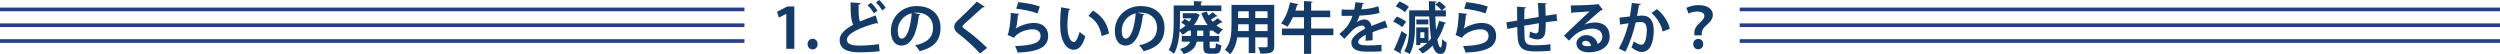
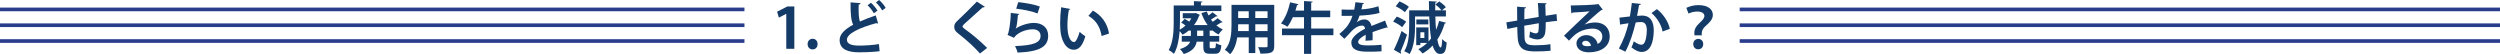
<svg xmlns="http://www.w3.org/2000/svg" version="1.1" x="0px" y="0px" width="892.913px" height="19.384px" viewBox="0 0 892.913 19.384" style="overflow:visible;enable-background:new 0 0 892.913 19.384;" xml:space="preserve">
  <style type="text/css">
	.st0{fill:#143B68;}
	.st1{fill:#2A3D8D;}
</style>
  <defs>
</defs>
  <g>
    <g>
      <path class="st0" d="M280.828,17.424V4.941h-0.04l-2.601,1.36l-0.64-2.121l3.681-1.88h2.48v15.123H280.828z" />
      <path class="st0" d="M288.447,15.743c0-1.1,0.76-1.9,1.78-1.9c1.04,0,1.78,0.76,1.78,1.9c0,1.12-0.7,1.9-1.78,1.9    S288.447,16.824,288.447,15.743z" />
      <path class="st0" d="M313.629,8.362c-0.061,0.02-0.141,0.02-0.2,0.02c-0.16,0-0.341-0.04-0.46-0.12    c-6.021,1.62-10.503,3.781-10.482,5.921c0.02,1.5,1.58,2.101,4.341,2.101c1.86,0,4.941-0.16,7.102-0.54l0.24,2.561    c-2.301,0.3-6.142,0.38-7.282,0.38c-3.921,0-7.001-0.96-7.001-4.401c0-2.101,1.88-3.861,4.841-5.461    c-0.74-1.44-0.96-3.661-0.94-7.982l3.561,0.28c-0.02,0.3-0.22,0.46-0.66,0.52c-0.02,0.58-0.02,1.12-0.02,1.62    c0,1.98,0.12,3.461,0.46,4.421c1.7-0.76,3.621-1.48,5.661-2.18L313.629,8.362z M311.069,0.98c0.899,0.78,1.82,1.94,2.34,2.821    l-1.3,0.94c-0.48-0.88-1.4-2.081-2.241-2.861L311.069,0.98z M313.989,0c0.921,0.8,1.86,1.92,2.341,2.821l-1.24,0.9    c-0.46-0.86-1.42-2.081-2.24-2.841L313.989,0z" />
-       <path class="st0" d="M328.808,5.141c-0.08,0.18-0.32,0.34-0.601,0.34c-0.82,6.842-2.82,10.802-6.261,10.802    c-2.181,0-3.761-1.841-3.761-5.241c0-5.121,4.08-8.882,9.182-8.882c5.661,0,8.562,3.361,8.562,7.702    c0,4.701-2.42,7.141-7.461,8.422c-0.381-0.6-0.94-1.44-1.601-2.12c4.561-0.9,6.381-3.081,6.381-6.261    c0-3.22-2.24-5.401-5.921-5.401c-0.36,0-0.68,0.04-1.021,0.08L328.808,5.141z M325.627,4.741c-3.041,0.72-4.981,3.341-4.981,6.201    c0,1.68,0.5,2.861,1.381,2.861C323.987,13.803,325.288,9.422,325.627,4.741z" />
      <path class="st0" d="M350.008,19.104c-1.721-2-4.721-4.781-7.702-7.082c-1.2-0.94-1.479-1.5-1.479-2.48    c0-0.66,0.22-1.26,0.939-1.94c2.001-1.86,5.581-5.401,7.122-7.021l2.86,1.84c-0.18,0.18-0.42,0.28-0.78,0.22    c-1.84,1.7-4.661,4.161-6.301,5.681c-0.44,0.44-0.9,0.84-0.9,1.12c0,0.32,0.5,0.72,1.22,1.22c2.44,1.74,5.222,4.101,7.582,6.461    L350.008,19.104z" />
      <path class="st0" d="M364.087,4.981c-0.101,0.22-0.24,0.3-0.521,0.34c-0.24,2.781-0.46,4.381-0.82,4.901h0.021    c1.78-1.24,4.601-2.041,6.501-2.041c2.921,0,5.121,1.62,5.101,4.601c-0.02,3.821-2.9,5.681-10.902,6.001    c-0.18-0.62-0.54-1.64-0.92-2.321c6.662-0.26,9.082-1.24,9.103-3.621c0.02-1.42-1.021-2.38-2.781-2.38    c-2.48,0-5.561,1.2-6.721,3.041l-2.321-1.04c0.42-0.32,1.141-4.201,1.181-7.862L364.087,4.981z M363.687,0.76    c2.42,0.26,5.601,0.78,7.701,1.58l-0.82,2.46c-2-0.82-5.36-1.44-7.621-1.7L363.687,0.76z" />
      <path class="st0" d="M382.287,3.201c-0.061,0.18-0.28,0.32-0.521,0.34c-0.3,1.561-0.52,3.661-0.52,5.501    c0,4.401,1.28,5.981,2.4,5.981c0.68,0,1.521-2,1.96-3.661c0.48,0.48,1.461,1.26,2.041,1.6c-0.961,3.281-2.261,4.801-4.102,4.801    c-3.101,0-4.62-3.861-4.82-7.122c-0.04-0.72-0.08-1.5-0.08-2.321c0-1.82,0.12-3.821,0.359-5.721L382.287,3.201z M393.469,12.863    c-0.601-3.601-2.261-5.741-4.722-7.201l1.581-1.88c2.82,1.52,5.161,4.281,5.781,8.202L393.469,12.863z" />
-       <path class="st0" d="M408.808,5.141c-0.08,0.18-0.32,0.34-0.601,0.34c-0.82,6.842-2.82,10.802-6.261,10.802    c-2.181,0-3.761-1.841-3.761-5.241c0-5.121,4.08-8.882,9.182-8.882c5.661,0,8.562,3.361,8.562,7.702    c0,4.701-2.42,7.141-7.461,8.422c-0.381-0.6-0.94-1.44-1.601-2.12c4.561-0.9,6.381-3.081,6.381-6.261    c0-3.22-2.24-5.401-5.921-5.401c-0.36,0-0.68,0.04-1.021,0.08L408.808,5.141z M405.627,4.741c-3.041,0.72-4.981,3.341-4.981,6.201    c0,1.68,0.5,2.861,1.381,2.861C403.987,13.803,405.288,9.422,405.627,4.741z" />
      <path class="st0" d="M436.669,7.922c-0.08,0.1-0.3,0.14-0.52,0.1c-0.44,0.3-1.081,0.7-1.721,1.04c0.7,0.58,1.48,1.08,2.32,1.44    c-0.5,0.44-1.18,1.26-1.5,1.84c-0.761-0.38-1.461-0.86-2.121-1.42h-1.08v1.92h3.421v2.041h-3.421v1.64c0,0.64,0.08,0.7,0.5,0.7    h1.181c0.4,0,0.5-0.28,0.561-1.841c0.439,0.34,1.34,0.68,1.94,0.82c-0.221,2.321-0.78,3-2.261,3h-1.82    c-1.921,0-2.36-0.64-2.36-2.68v-1.64h-2.361c-0.34,1.8-1.439,3.421-4.621,4.421c-0.26-0.5-0.92-1.38-1.38-1.78    c2.261-0.66,3.241-1.6,3.661-2.641h-3.001v-2.041h3.261v-1.92h-0.78c-0.68,0.58-1.42,1.08-2.181,1.5    c-0.239-0.36-0.66-0.9-1.06-1.3c-0.2,2.801-0.74,5.921-2.021,8.102c-0.4-0.4-1.36-1.1-1.881-1.34    c1.66-2.881,1.78-7.082,1.78-10.062V1.96h7.222V0.4l3.041,0.16c-0.021,0.2-0.16,0.32-0.54,0.4v1h7.302v2h-14.783v3.861    c0,0.84-0.021,1.78-0.08,2.781c0.72-0.38,1.42-0.88,2.061-1.48c-0.461-0.38-1.041-0.76-1.541-1.06l1.24-1.32    c0.521,0.26,1.101,0.62,1.601,0.98c0.3-0.38,0.561-0.78,0.78-1.18h-3.061v-1.82h4.261l0.36-0.1l1.5,0.7    c-0.06,0.14-0.16,0.22-0.28,0.28c-0.42,1.22-1.06,2.361-1.84,3.361h4.881c-0.94-1.26-1.681-2.72-2.24-4.301l1.96-0.54    c0.16,0.48,0.36,0.94,0.601,1.4c0.52-0.38,1.06-0.8,1.42-1.14l1.78,1.36c-0.08,0.08-0.2,0.12-0.34,0.12c-0.061,0-0.141,0-0.2-0.02    c-0.44,0.32-1.141,0.78-1.78,1.16c0.2,0.26,0.4,0.54,0.62,0.78c0.64-0.42,1.28-0.88,1.74-1.28L436.669,7.922z M429.789,12.843    v-1.92h-2.221v1.92H429.789z" />
      <path class="st0" d="M455.109,1.74v14.683c0,2.381-1,2.761-4.961,2.721c-0.08-0.64-0.46-1.68-0.78-2.301    c0.681,0.04,1.44,0.04,2.021,0.04c1.261,0,1.341,0,1.341-0.48v-3.041h-4.381v5.601h-2.341v-5.601h-4.101    c-0.36,2.22-1.08,4.421-2.541,6.021c-0.38-0.46-1.36-1.28-1.9-1.58c2.2-2.421,2.381-6.021,2.381-8.862V1.74H455.109z     M442.226,8.662c0,0.64,0,1.3-0.06,2.441h3.841V8.662H442.226z M446.007,4.021h-3.781v2.4h3.781V4.021z M452.729,6.421v-2.4    h-4.381v2.4H452.729z M448.348,11.103h4.381V8.662h-4.381V11.103z" />
      <path class="st0" d="M476.249,10.182v2.38h-7.941v6.681h-2.561v-6.681h-7.862v-2.38h7.862V6.141h-3.981    c-0.58,1.3-1.22,2.48-1.94,3.401c-0.56-0.38-1.62-0.9-2.3-1.18c1.44-1.7,2.641-4.681,3.261-7.542l3,0.7    c-0.06,0.22-0.28,0.3-0.52,0.28c-0.181,0.66-0.36,1.32-0.58,1.98h3.061V0.38l3.101,0.18c-0.021,0.2-0.181,0.32-0.54,0.38v2.841    h6.801v2.36h-6.801v4.041H476.249z" />
      <path class="st0" d="M495.629,9.882c-0.06,0.02-0.1,0.04-0.16,0.04c-0.1,0-0.2-0.04-0.28-0.1c-1.5,0.44-3.48,1.08-4.961,1.64    c0.04,0.4,0.04,0.86,0.04,1.34c0,0.48,0,1-0.04,1.58l-2.521,0.18c0.061-0.74,0.101-1.56,0.08-2.14c-1.561,0.78-2.7,1.8-2.7,2.561    c0,0.88,1.1,1.24,3.36,1.24c1.761,0,3.701-0.06,4.961-0.22l0.04,2.321c-1.04,0.12-2.761,0.14-5.021,0.14    c-3.861,0-5.781-0.86-5.781-3.341c0-1.6,2.08-3.421,4.9-4.861c-0.06-0.58-0.359-1.12-0.96-1.12c-1.32,0-2.721,0.68-4.361,2.541    c-0.479,0.56-1.22,1.34-2.08,2.18l-1.78-1.72c0.84-0.72,1.82-1.581,2.44-2.321c0.88-1.02,1.86-2.781,2.24-4.181l-0.76,0.02    c-0.44,0-2.601,0.02-3.101,0v-2.26c1.12,0.06,2.561,0.06,3.44,0.06l1.061-0.02c0.18-0.82,0.3-1.62,0.42-2.641l3.061,0.3    c-0.04,0.2-0.22,0.34-0.5,0.38c-0.1,0.64-0.26,1.24-0.42,1.86c1.58-0.04,3.94-0.38,6.081-1.1l0.4,2.361    c-1.921,0.62-4.682,0.86-7.142,0.98c-0.36,1.06-0.7,1.92-0.98,2.341h0.021c0.72-0.56,1.76-0.98,2.74-0.98    c1.16,0,2.181,0.82,2.48,2.34c1.54-0.66,3.421-1.34,4.861-1.92L495.629,9.882z" />
      <path class="st0" d="M498.886,5.921c1.14,0.44,2.601,1.2,3.34,1.84l-1.42,1.94c-0.66-0.64-2.101-1.5-3.24-2L498.886,5.921z     M497.845,17.784c0.801-1.62,1.921-4.261,2.741-6.701l1.96,1.3c-0.72,2.2-1.601,4.501-2.32,6.081c0.14,0.16,0.2,0.3,0.2,0.44    c0,0.1-0.04,0.2-0.08,0.28L497.845,17.784z M499.846,0.5c1.14,0.48,2.641,1.28,3.36,1.94l-1.44,1.92    c-0.66-0.66-2.101-1.56-3.261-2.101L499.846,0.5z M512.649,5.881c0.04,1.8,0.14,3.401,0.26,4.781c0.44-0.98,0.82-2.06,1.101-3.181    l2.5,0.64c-0.06,0.16-0.24,0.26-0.52,0.26c-0.641,2.16-1.501,4.081-2.621,5.761c0.34,1.841,0.761,2.821,1.16,2.821    c0.301,0,0.5-0.76,0.58-3c0.421,0.48,1.081,1,1.601,1.2c-0.26,3.501-0.9,4.081-2.42,4.101c-1.161,0-2.001-1.06-2.601-3    c-1.041,1.12-2.241,2.08-3.602,2.841c-0.319-0.44-1.06-1.18-1.5-1.54c1.16-0.58,2.221-1.34,3.141-2.24h-2.421v0.8h-1.479V9.782    h4.381v5.041c0.319-0.34,0.64-0.72,0.92-1.1c-0.34-2.101-0.54-4.761-0.66-7.842h-5.062v3.441c0,2.981-0.26,7.222-1.94,10.002    c-0.399-0.34-1.359-0.82-1.92-1.02c1.601-2.561,1.761-6.301,1.761-8.982V3.701h7.102c-0.04-1.06-0.04-2.16-0.061-3.301l2.841,0.16    c-0.021,0.2-0.18,0.3-0.561,0.38c-0.02,0.96-0.02,1.881-0.02,2.761h2.221c-0.44-0.64-1.36-1.5-2.161-2.101l1.4-1.1    c0.86,0.58,1.86,1.42,2.341,2.06l-1.421,1.14h1.44v2.18H512.649z M510.148,6.962v1.76h-4.28v-1.76H510.148z M508.728,13.563    v-2.041h-1.421v2.041H508.728z" />
-       <path class="st0" d="M524.087,4.981c-0.101,0.22-0.24,0.3-0.521,0.34c-0.24,2.781-0.46,4.381-0.82,4.901h0.021    c1.78-1.24,4.601-2.041,6.501-2.041c2.921,0,5.121,1.62,5.101,4.601c-0.02,3.821-2.9,5.681-10.902,6.001    c-0.18-0.62-0.54-1.64-0.92-2.321c6.662-0.26,9.082-1.24,9.103-3.621c0.02-1.42-1.021-2.38-2.781-2.38    c-2.48,0-5.561,1.2-6.721,3.041l-2.321-1.04c0.42-0.32,1.141-4.201,1.181-7.862L524.087,4.981z M523.687,0.76    c2.42,0.26,5.601,0.78,7.701,1.58l-0.82,2.46c-2-0.82-5.36-1.44-7.621-1.7L523.687,0.76z" />
      <path class="st0" d="M556.11,7.462c-1.041,0.08-2.501,0.26-4.021,0.48c0,1.64-0.04,3.061-0.26,4.061    c-0.3,1.3-1.261,2.08-2.721,2.08c-0.5,0-1.62-0.12-2.921-0.8c0.141-0.48,0.221-1.38,0.261-2.041c0.859,0.48,1.74,0.68,2.12,0.68    c0.42,0,0.82-0.3,0.9-0.74c0.1-0.62,0.14-1.72,0.14-2.88c-1.88,0.3-3.74,0.62-5.201,0.88c0.021,1.8,0.061,3.561,0.12,4.441    c0.16,1.84,0.92,2.44,2.881,2.521c0.3,0.02,0.68,0.02,1.101,0.02c1.54,0,3.74-0.1,5.24-0.38l0.061,2.341    c-1.561,0.18-3.501,0.24-5.041,0.24c-3.321,0-6.302-0.18-6.682-4.581c-0.1-0.92-0.14-2.5-0.18-4.161    c-1.16,0.24-2.761,0.54-3.521,0.72l-0.38-2.361c0.921-0.14,2.501-0.4,3.881-0.64c-0.02-1.72-0.04-3.641-0.04-4.961l3.201,0.24    c-0.021,0.24-0.181,0.38-0.561,0.46c-0.06,0.98-0.04,2.48-0.06,3.821c1.5-0.26,3.341-0.56,5.121-0.86    c-0.061-1.64-0.141-3.581-0.261-4.981l3.062,0.1c0,0.2-0.12,0.34-0.44,0.46c0.08,1.16,0.1,2.681,0.14,4.001    c1.4-0.22,2.841-0.46,3.881-0.6L556.11,7.462z" />
      <path class="st0" d="M565.967,8.762c1.101-0.48,2.66-0.74,3.821-0.74c3.04,0,5.141,1.861,5.141,5.001    c0,3.581-3.121,5.661-7.481,5.661c-2.581,0-4.401-1.18-4.401-3.201c0-1.62,1.641-2.941,3.521-2.941c2.12,0,3.721,1.42,4.061,3.161    c0.98-0.48,1.66-1.42,1.66-2.66c0-1.72-1.42-2.821-3.44-2.821c-2.721,0-5.241,1.14-6.662,2.48c-0.479,0.44-1.28,1.24-1.8,1.82    l-1.78-1.78c1.42-1.42,6.461-6.201,9.142-8.682c-0.98,0.14-4.44,0.32-6.041,0.42c-0.061,0.14-0.3,0.26-0.48,0.3l-0.22-2.821    c2.561,0,8.202-0.22,9.521-0.44l0.301-0.14l1.62,2.041c-0.12,0.12-0.36,0.2-0.58,0.22c-1.04,0.76-4.261,3.641-5.901,5.101V8.762z     M567.028,16.504c0.34,0,0.96-0.06,1.22-0.12c-0.14-1.06-0.979-1.82-1.88-1.82c-0.66,0-1.261,0.34-1.261,0.92    C565.107,16.424,566.368,16.504,567.028,16.504z" />
      <path class="st0" d="M586.067,1.4c-0.04,0.28-0.3,0.38-0.66,0.42c-0.18,0.98-0.479,2.7-0.699,3.861c0.52-0.06,1.24-0.12,1.64-0.12    c3.301-0.02,4.321,2.301,4.321,5.421v0.02c-0.08,4.421-1.32,7.562-4.381,7.562c-0.801,0-2.001-0.38-3.601-1.64    c0.319-0.62,0.64-1.44,0.84-2.161c1.36,0.96,2.141,1.2,2.681,1.2c0.84,0,1.24-0.68,1.561-1.821c0.26-0.88,0.42-2.541,0.42-3.281    c-0.021-1.98-0.62-2.981-2.041-2.981c-0.479,0-1.16,0.04-1.92,0.14c-0.9,3.661-2.001,7.222-3.701,10.442l-2.32-1.14    c1.641-2.96,2.661-5.741,3.461-9.022c-0.721,0.12-2.16,0.32-3.041,0.48l-0.22-2.48l3.721-0.42c0.26-1.46,0.521-3.141,0.7-4.821    L586.067,1.4z M593.809,11.262c-0.46-2.66-2.24-5.161-3.961-6.621l1.94-1.38c2.08,1.54,4.161,4.501,4.601,7.042L593.809,11.262z" />
      <path class="st0" d="M605.208,12.623c0-0.12-0.061-0.88-0.061-0.96c0-1.12,0.521-2.2,1.761-3.361c1.06-1,1.84-1.72,1.84-2.601    c0-0.9-0.8-1.561-2.58-1.58c-1.141,0-2.32,0.34-3.081,0.74l-0.78-2.06c1.041-0.5,2.561-0.98,4.302-0.98    c3.681,0,5.161,1.7,5.161,3.481c0,1.66-1.261,2.801-2.481,3.881c-1.06,0.92-1.5,1.8-1.5,2.821c0,0.12,0,0.16,0.04,0.62H605.208z     M604.767,15.763c0-1.1,0.76-1.86,1.78-1.88c1.061,0,1.78,0.78,1.78,1.88c0,1-0.64,1.84-1.8,1.84    C605.487,17.604,604.767,16.824,604.767,15.763z" />
    </g>
  </g>
  <rect y="13.998" class="st1" width="265.891" height="1.31" />
  <rect y="8.354" class="st1" width="265.891" height="1.31" />
  <rect y="2.709" class="st1" width="265.891" height="1.31" />
  <rect x="621.358" y="13.998" class="st1" width="271.555" height="1.31" />
  <rect x="621.358" y="8.354" class="st1" width="271.555" height="1.31" />
  <rect x="621.358" y="2.709" class="st1" width="271.555" height="1.31" />
</svg>